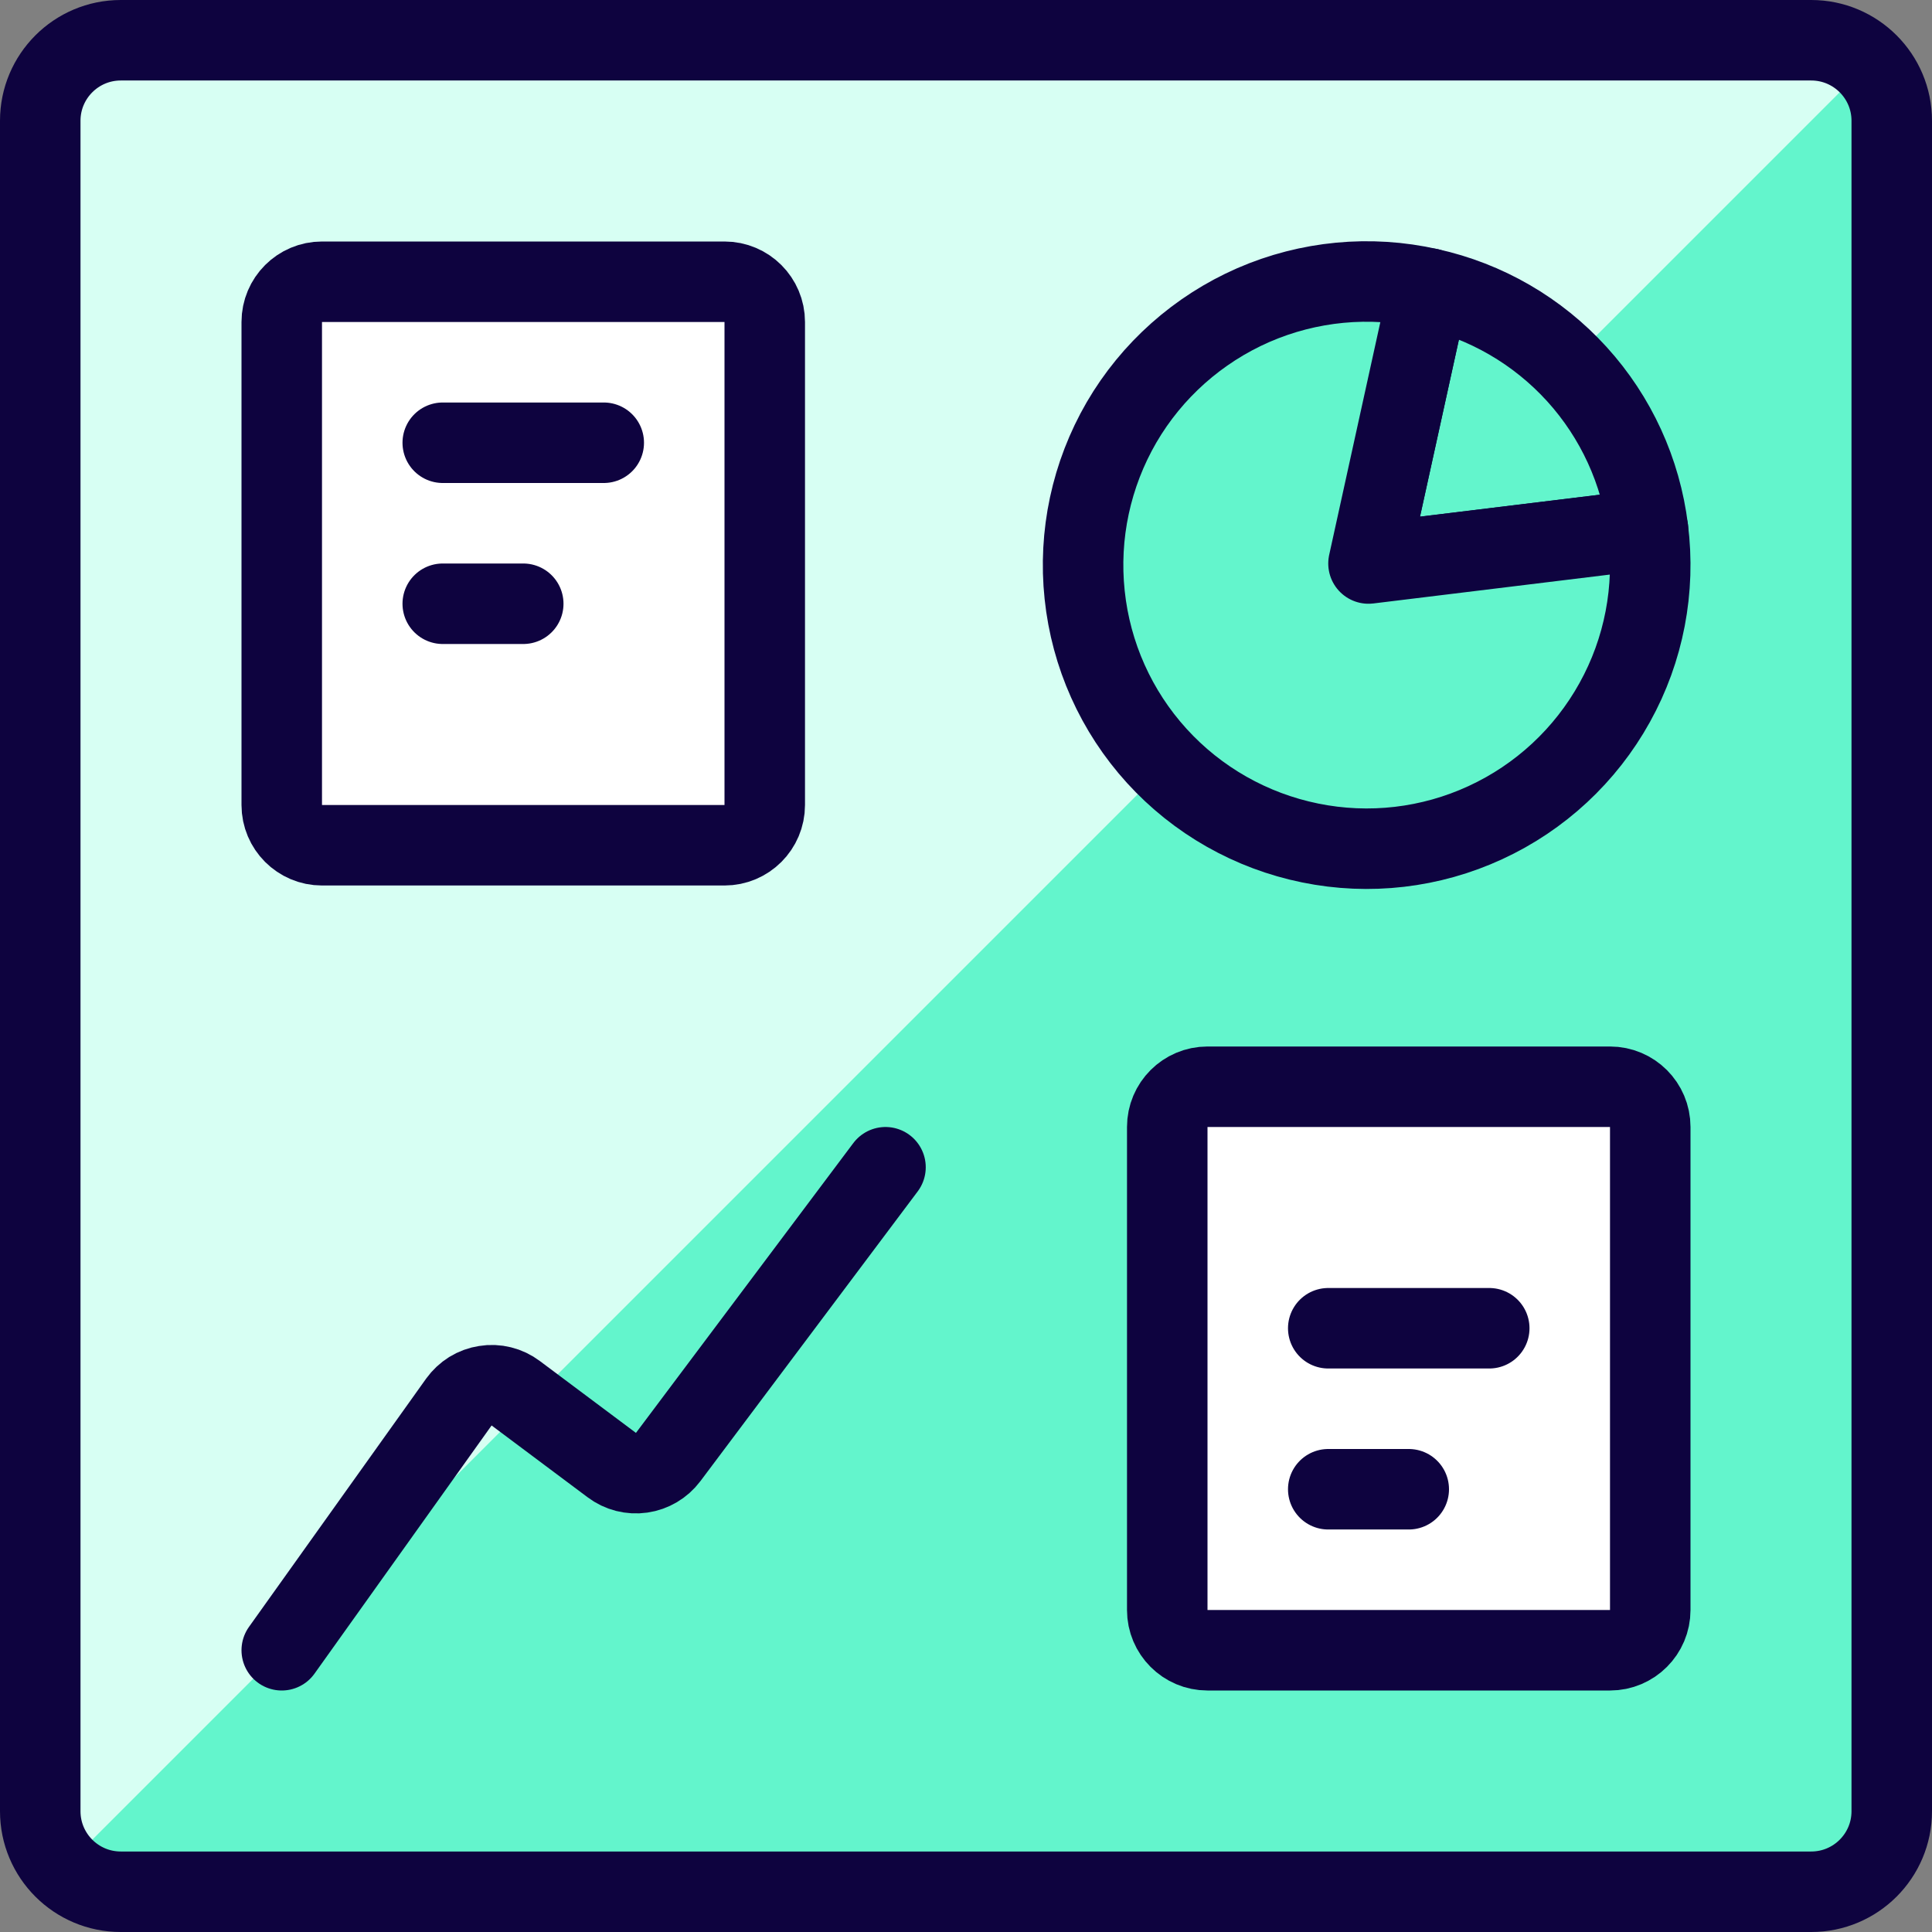
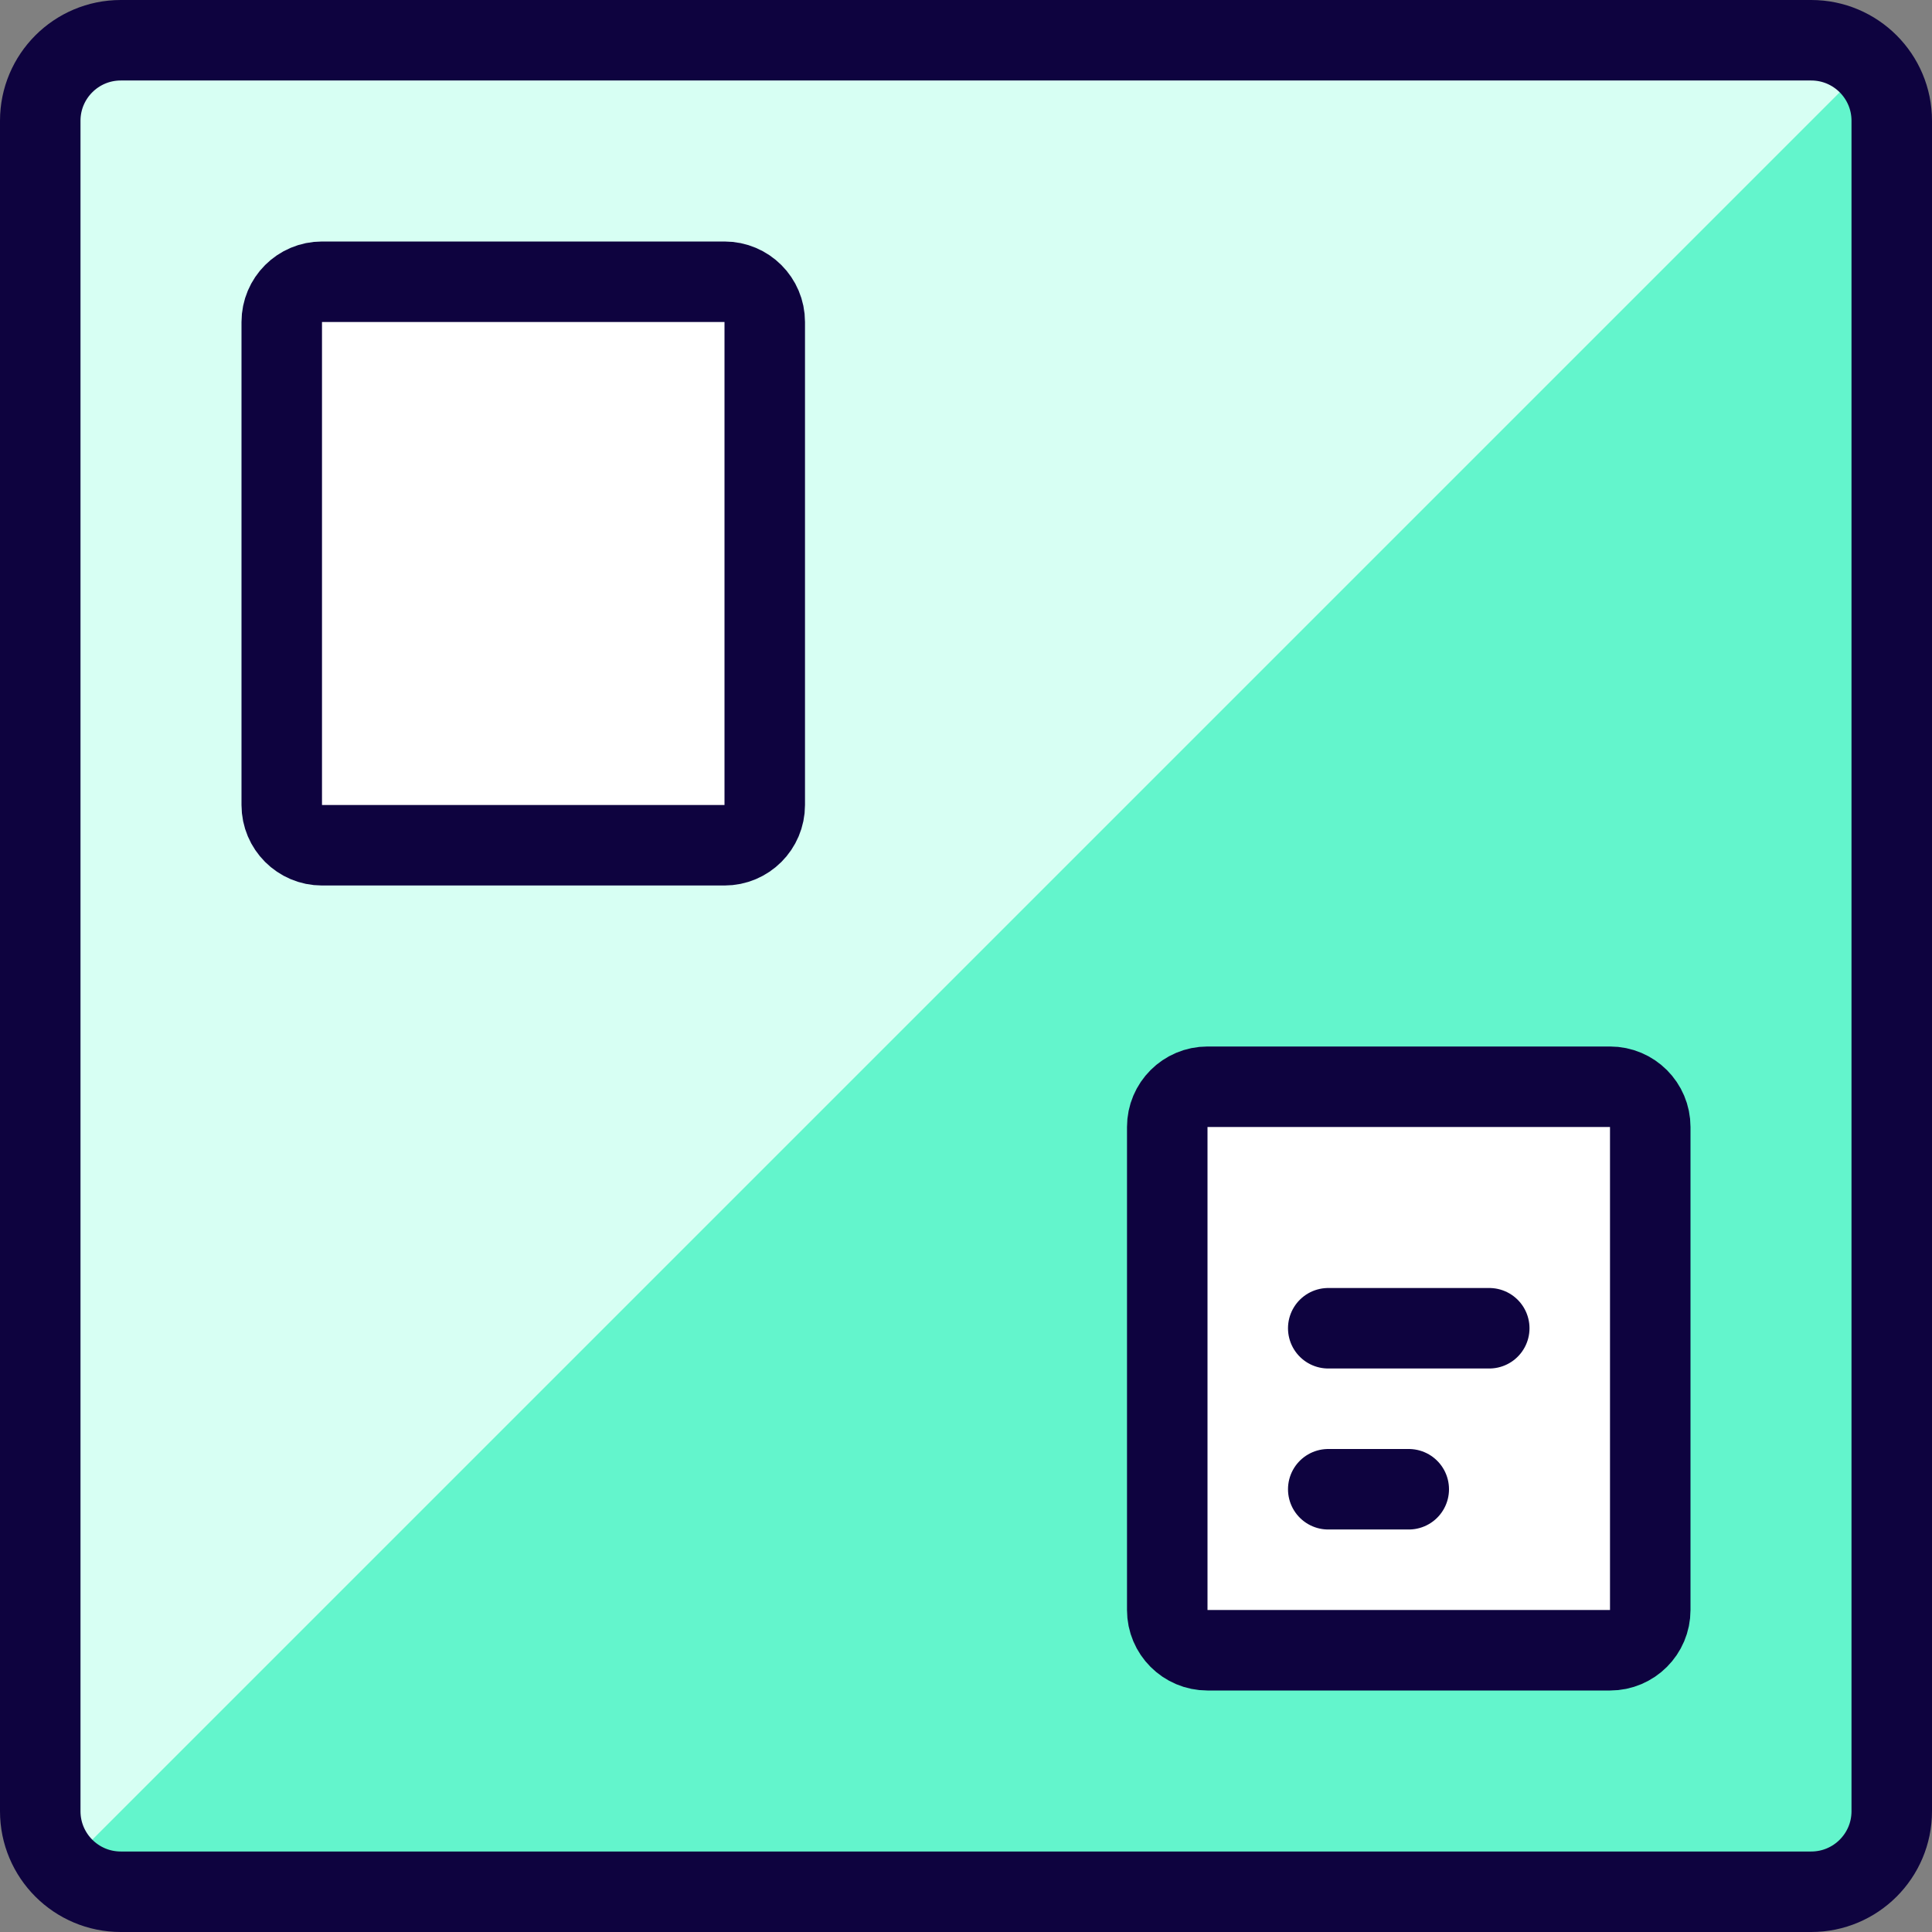
<svg xmlns="http://www.w3.org/2000/svg" width="24" height="24" viewBox="0 0 24 24" fill="none">
  <rect x="0" y="0" width="24" height="24" fill="#808080" stroke="none" />
  <g id="pie-line-graph" clip-path="url(#clip0_853_1100)">
    <path id="Vector" d="M22.5 0.5H1.5C0.948 0.5 0.5 0.948 0.5 1.5V22.5C0.5 23.052 0.948 23.5 1.5 23.5H22.5C23.052 23.5 23.5 23.052 23.5 22.5V1.5C23.5 0.948 23.052 0.5 22.5 0.5Z" fill="#63F5CC" />
    <path id="Vector_2" d="M23.207 0.793C23.02 0.605 22.765 0.5 22.5 0.5H1.5C1.235 0.5 0.98 0.605 0.793 0.793C0.605 0.98 0.5 1.235 0.5 1.5V22.5C0.5 22.765 0.605 23.02 0.793 23.207L23.207 0.793Z" fill="#D7FFF3" />
    <path id="Vector_3" d="M22.5 0.5H1.5C0.948 0.5 0.5 0.948 0.5 1.5V22.5C0.5 23.052 0.948 23.5 1.5 23.5H22.5C23.052 23.5 23.5 23.052 23.5 22.5V1.5C23.5 0.948 23.052 0.5 22.5 0.5Z" stroke="#0E033F" stroke-linecap="round" stroke-linejoin="round" />
-     <path id="Vector_4" d="M3.5 20.5L5.7 17.417C5.739 17.363 5.788 17.317 5.844 17.282C5.901 17.247 5.964 17.224 6.03 17.214C6.096 17.203 6.163 17.206 6.227 17.222C6.292 17.238 6.353 17.267 6.406 17.307L7.6 18.2C7.706 18.28 7.839 18.314 7.971 18.295C8.102 18.276 8.22 18.206 8.3 18.1L11 14.5" stroke="#0E033F" stroke-linecap="round" stroke-linejoin="round" />
-     <path id="Vector_5" d="M20.472 6.576C20.384 5.857 20.075 5.183 19.588 4.647C19.1 4.111 18.459 3.739 17.751 3.583L17 7L20.472 6.576Z" fill="#63F5CC" stroke="#0E033F" stroke-linecap="round" stroke-linejoin="round" />
-     <path id="Vector_6" d="M20.472 6.576L17 7L17.751 3.583C17.02 3.418 16.256 3.491 15.569 3.79C14.883 4.09 14.309 4.6 13.932 5.247C13.556 5.895 13.395 6.645 13.474 7.39C13.552 8.135 13.866 8.836 14.37 9.39C14.874 9.944 15.542 10.323 16.276 10.472C17.01 10.622 17.772 10.533 18.452 10.219C19.133 9.905 19.695 9.383 20.058 8.728C20.422 8.073 20.566 7.319 20.472 6.576Z" fill="#63F5CC" stroke="#0E033F" stroke-linecap="round" stroke-linejoin="round" />
    <path id="Vector_7" d="M20 13.5H15C14.724 13.5 14.5 13.724 14.5 14V20C14.5 20.276 14.724 20.5 15 20.5H20C20.276 20.5 20.5 20.276 20.5 20V14C20.5 13.724 20.276 13.5 20 13.5Z" fill="white" stroke="#0E033F" stroke-linecap="round" stroke-linejoin="round" />
    <path id="Vector_8" d="M16.5 16.5H18.5" stroke="#0E033F" stroke-linecap="round" stroke-linejoin="round" />
    <path id="Vector_9" d="M16.5 18.5H17.5" stroke="#0E033F" stroke-linecap="round" stroke-linejoin="round" />
    <path id="Vector_10" d="M9 3.5H4C3.724 3.5 3.5 3.724 3.5 4V10C3.5 10.276 3.724 10.5 4 10.5H9C9.276 10.5 9.5 10.276 9.5 10V4C9.5 3.724 9.276 3.5 9 3.5Z" fill="white" stroke="#0E033F" stroke-linecap="round" stroke-linejoin="round" />
-     <path id="Vector_11" d="M5.5 5.5H7.5" stroke="#0E033F" stroke-linecap="round" stroke-linejoin="round" />
-     <path id="Vector_12" d="M5.5 7.5H6.5" stroke="#0E033F" stroke-linecap="round" stroke-linejoin="round" />
  </g>
  <defs>
    <clipPath id="clip0_853_1100">
      <rect width="24" height="24" fill="white" />
    </clipPath>
  </defs>
</svg>